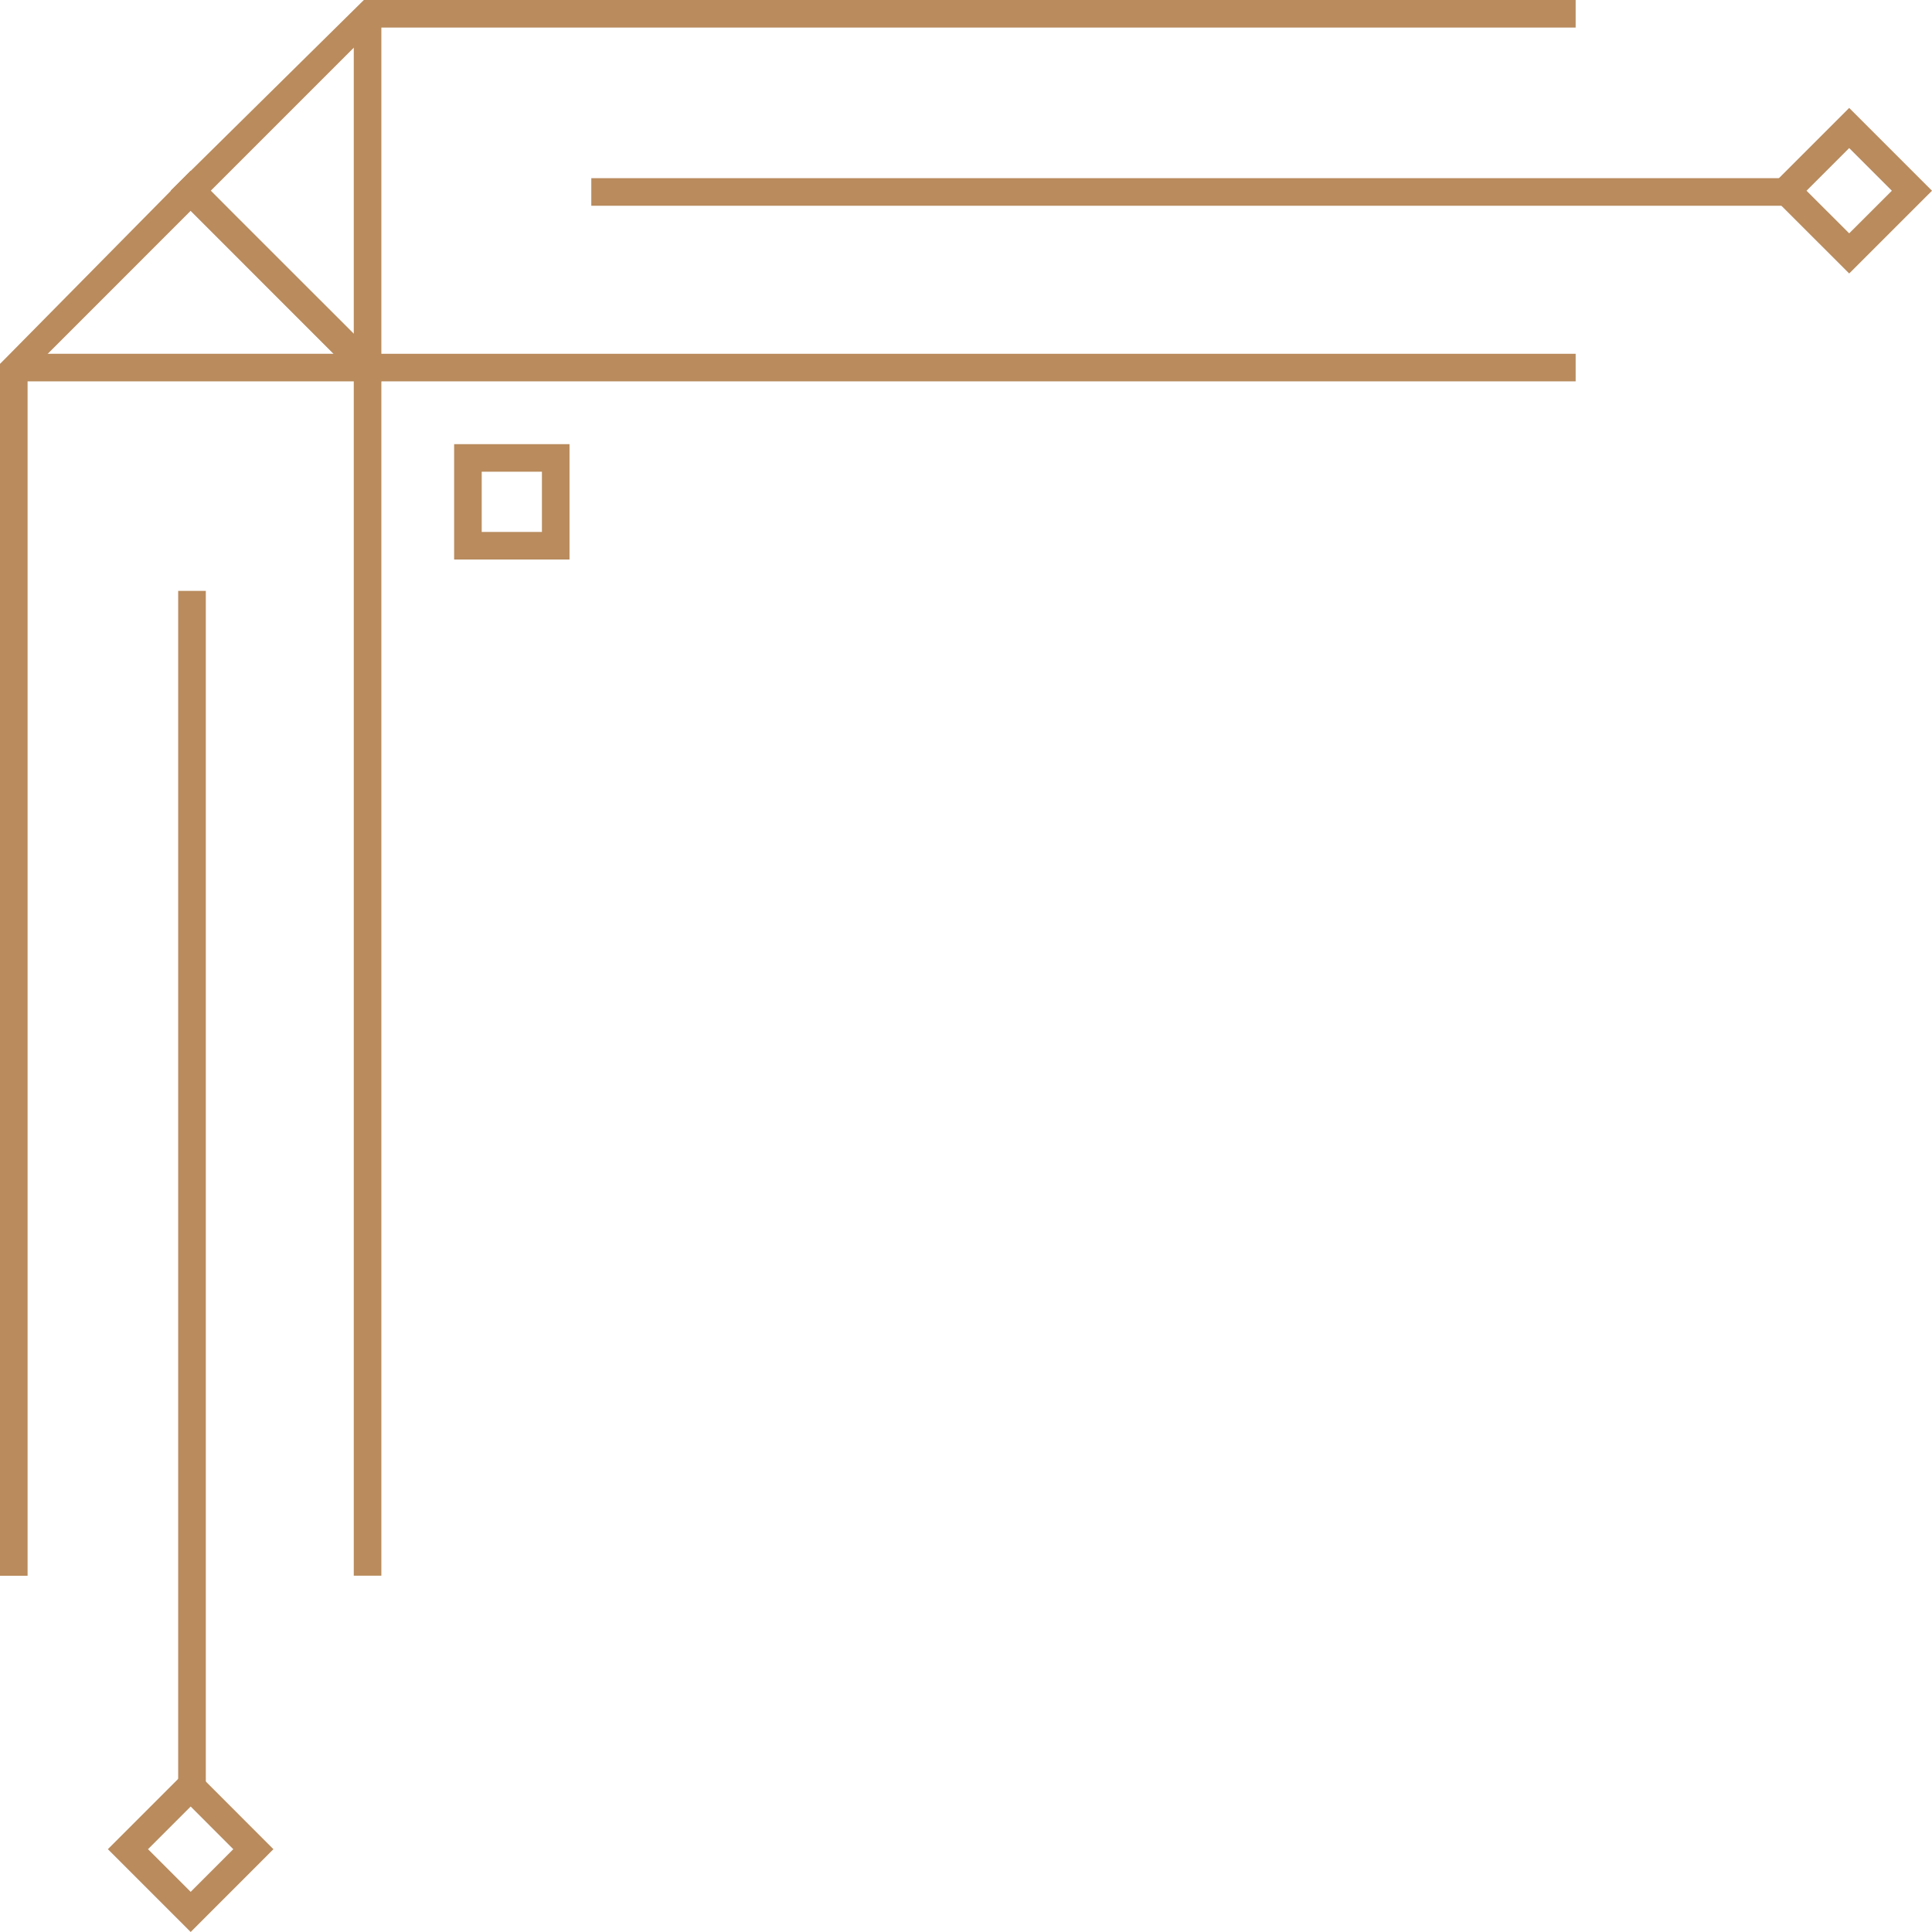
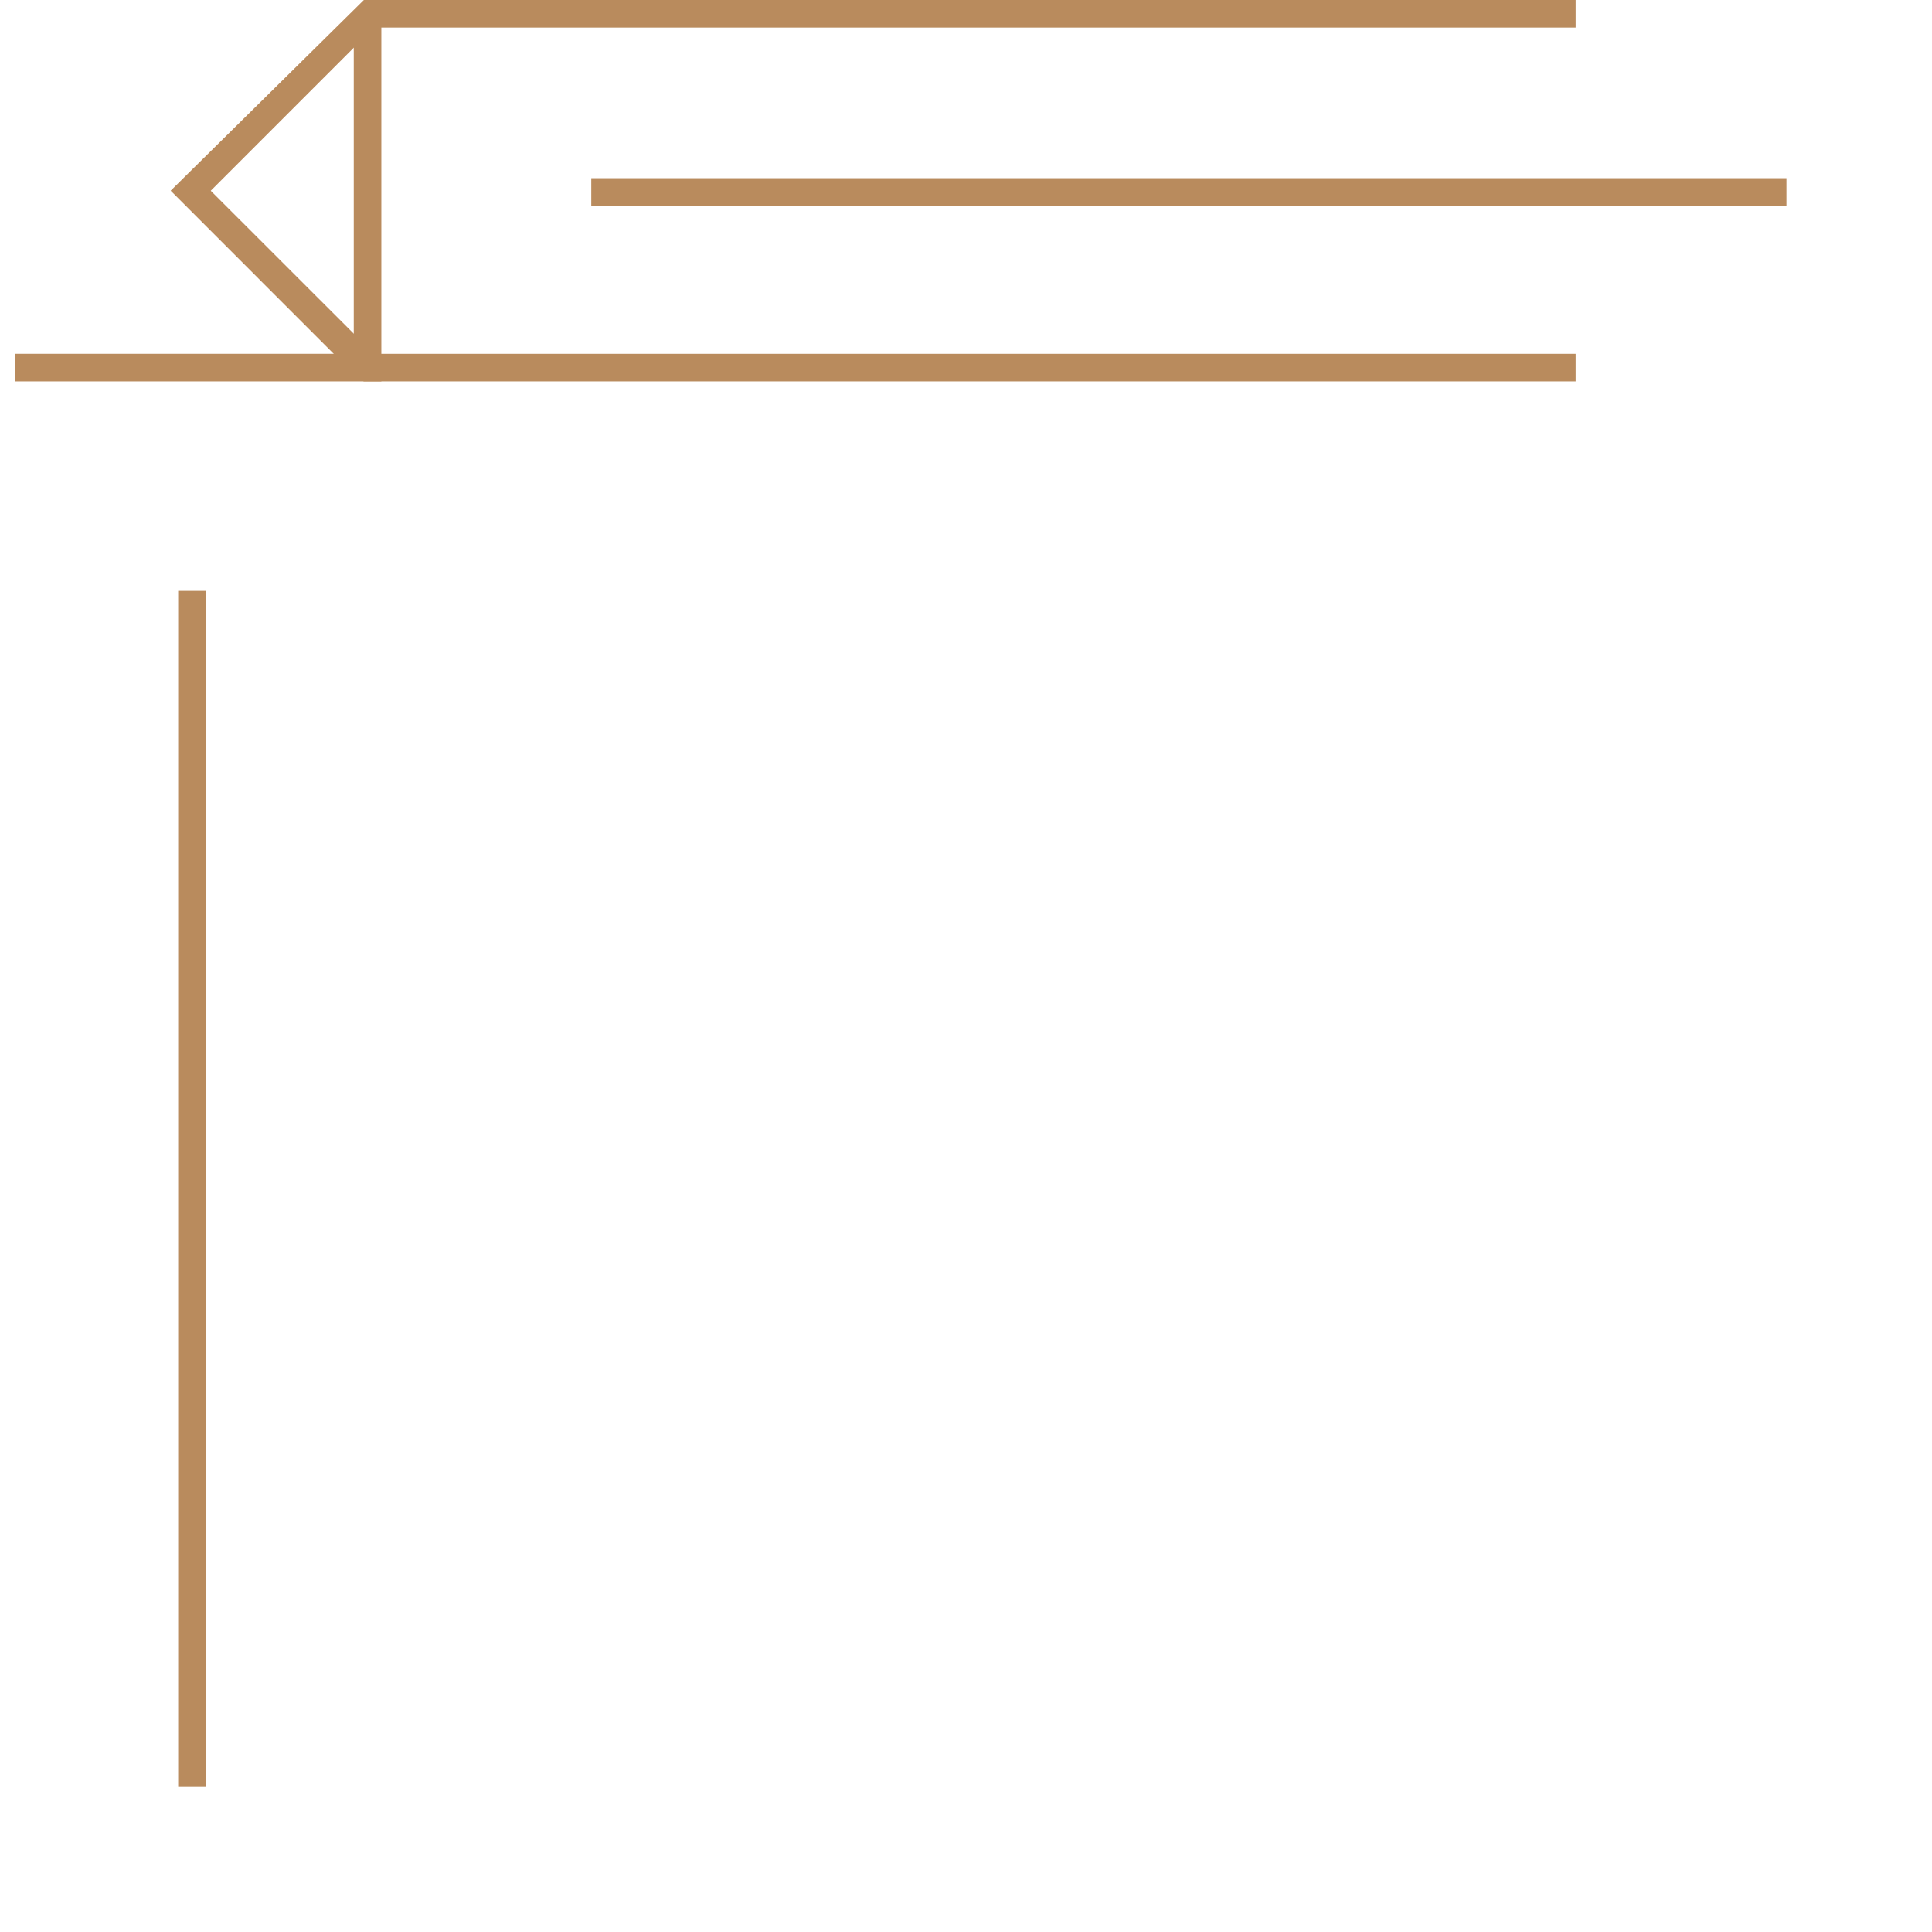
<svg xmlns="http://www.w3.org/2000/svg" width="36" height="36" viewBox="0 0 36 36" fill="none">
-   <path d="M34.457 5.096l-1.543-1.542 1.543-1.543L36 3.554l-1.543 1.542zm-.795-1.542l.795.794.795-.794-.795-.795-.795.795zM3.553 36L2.01 34.457l1.543-1.543 1.542 1.543L3.553 36zm-.795-1.543l.795.795.794-.795-.794-.795-.795.795zm7.855-24.031H8.462v-2.15h2.15v2.15zm-1.637-.514h1.122V8.79H8.976v1.122zm-1.87 19.449h-.514V6.968l-3.039-3.04-3.039 3.04v22.395H0V6.78l.094-.094 3.46-3.506.186.187L7.106 6.78v22.58z" fill="#B98B5D" />
  <path d="M3.835 11.01H3.32v22.278h.515V11.01zm25.526-3.904H6.78l-.094-.046L3.18 3.553 6.78 0h22.58v.514H6.967l-3.04 3.04 3.04 3.038H29.36v.514z" fill="#B98B5D" />
  <path d="M7.106 7.106H.28v-.514h6.312V.28h.514v6.826zM33.288 3.32h-22.27v.514h22.27v-.515z" fill="#B98B5D" />
</svg>